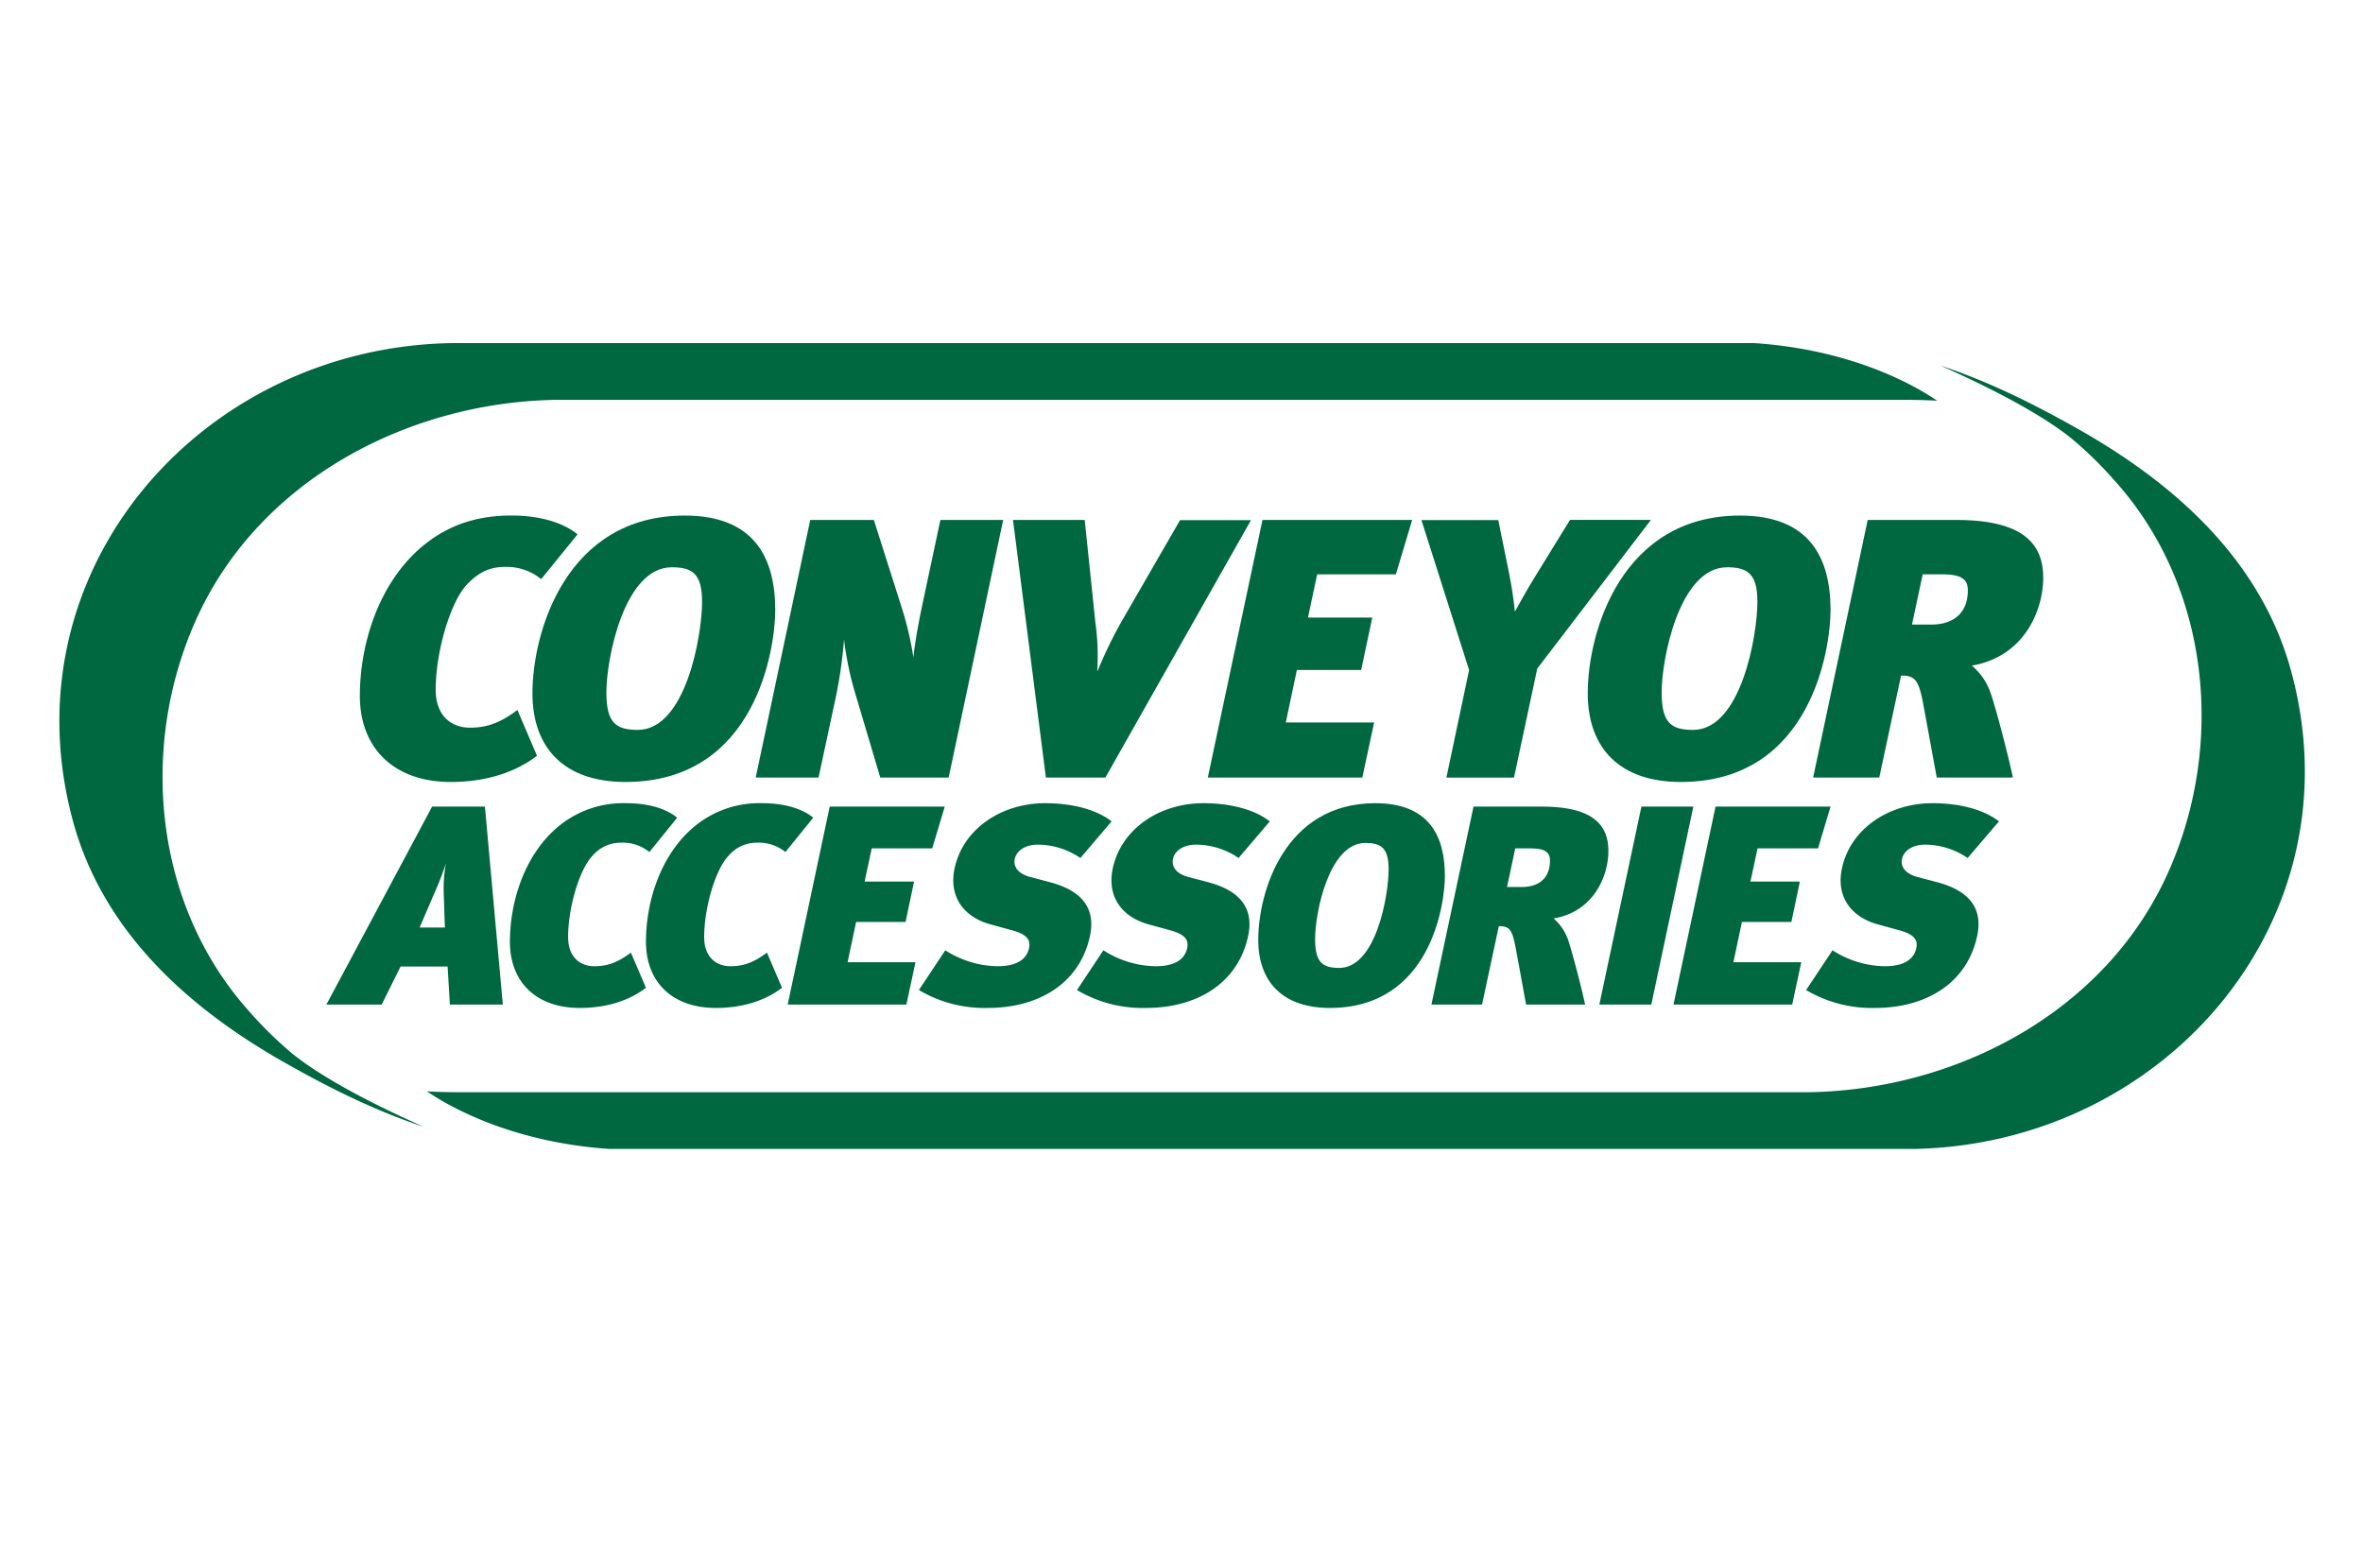
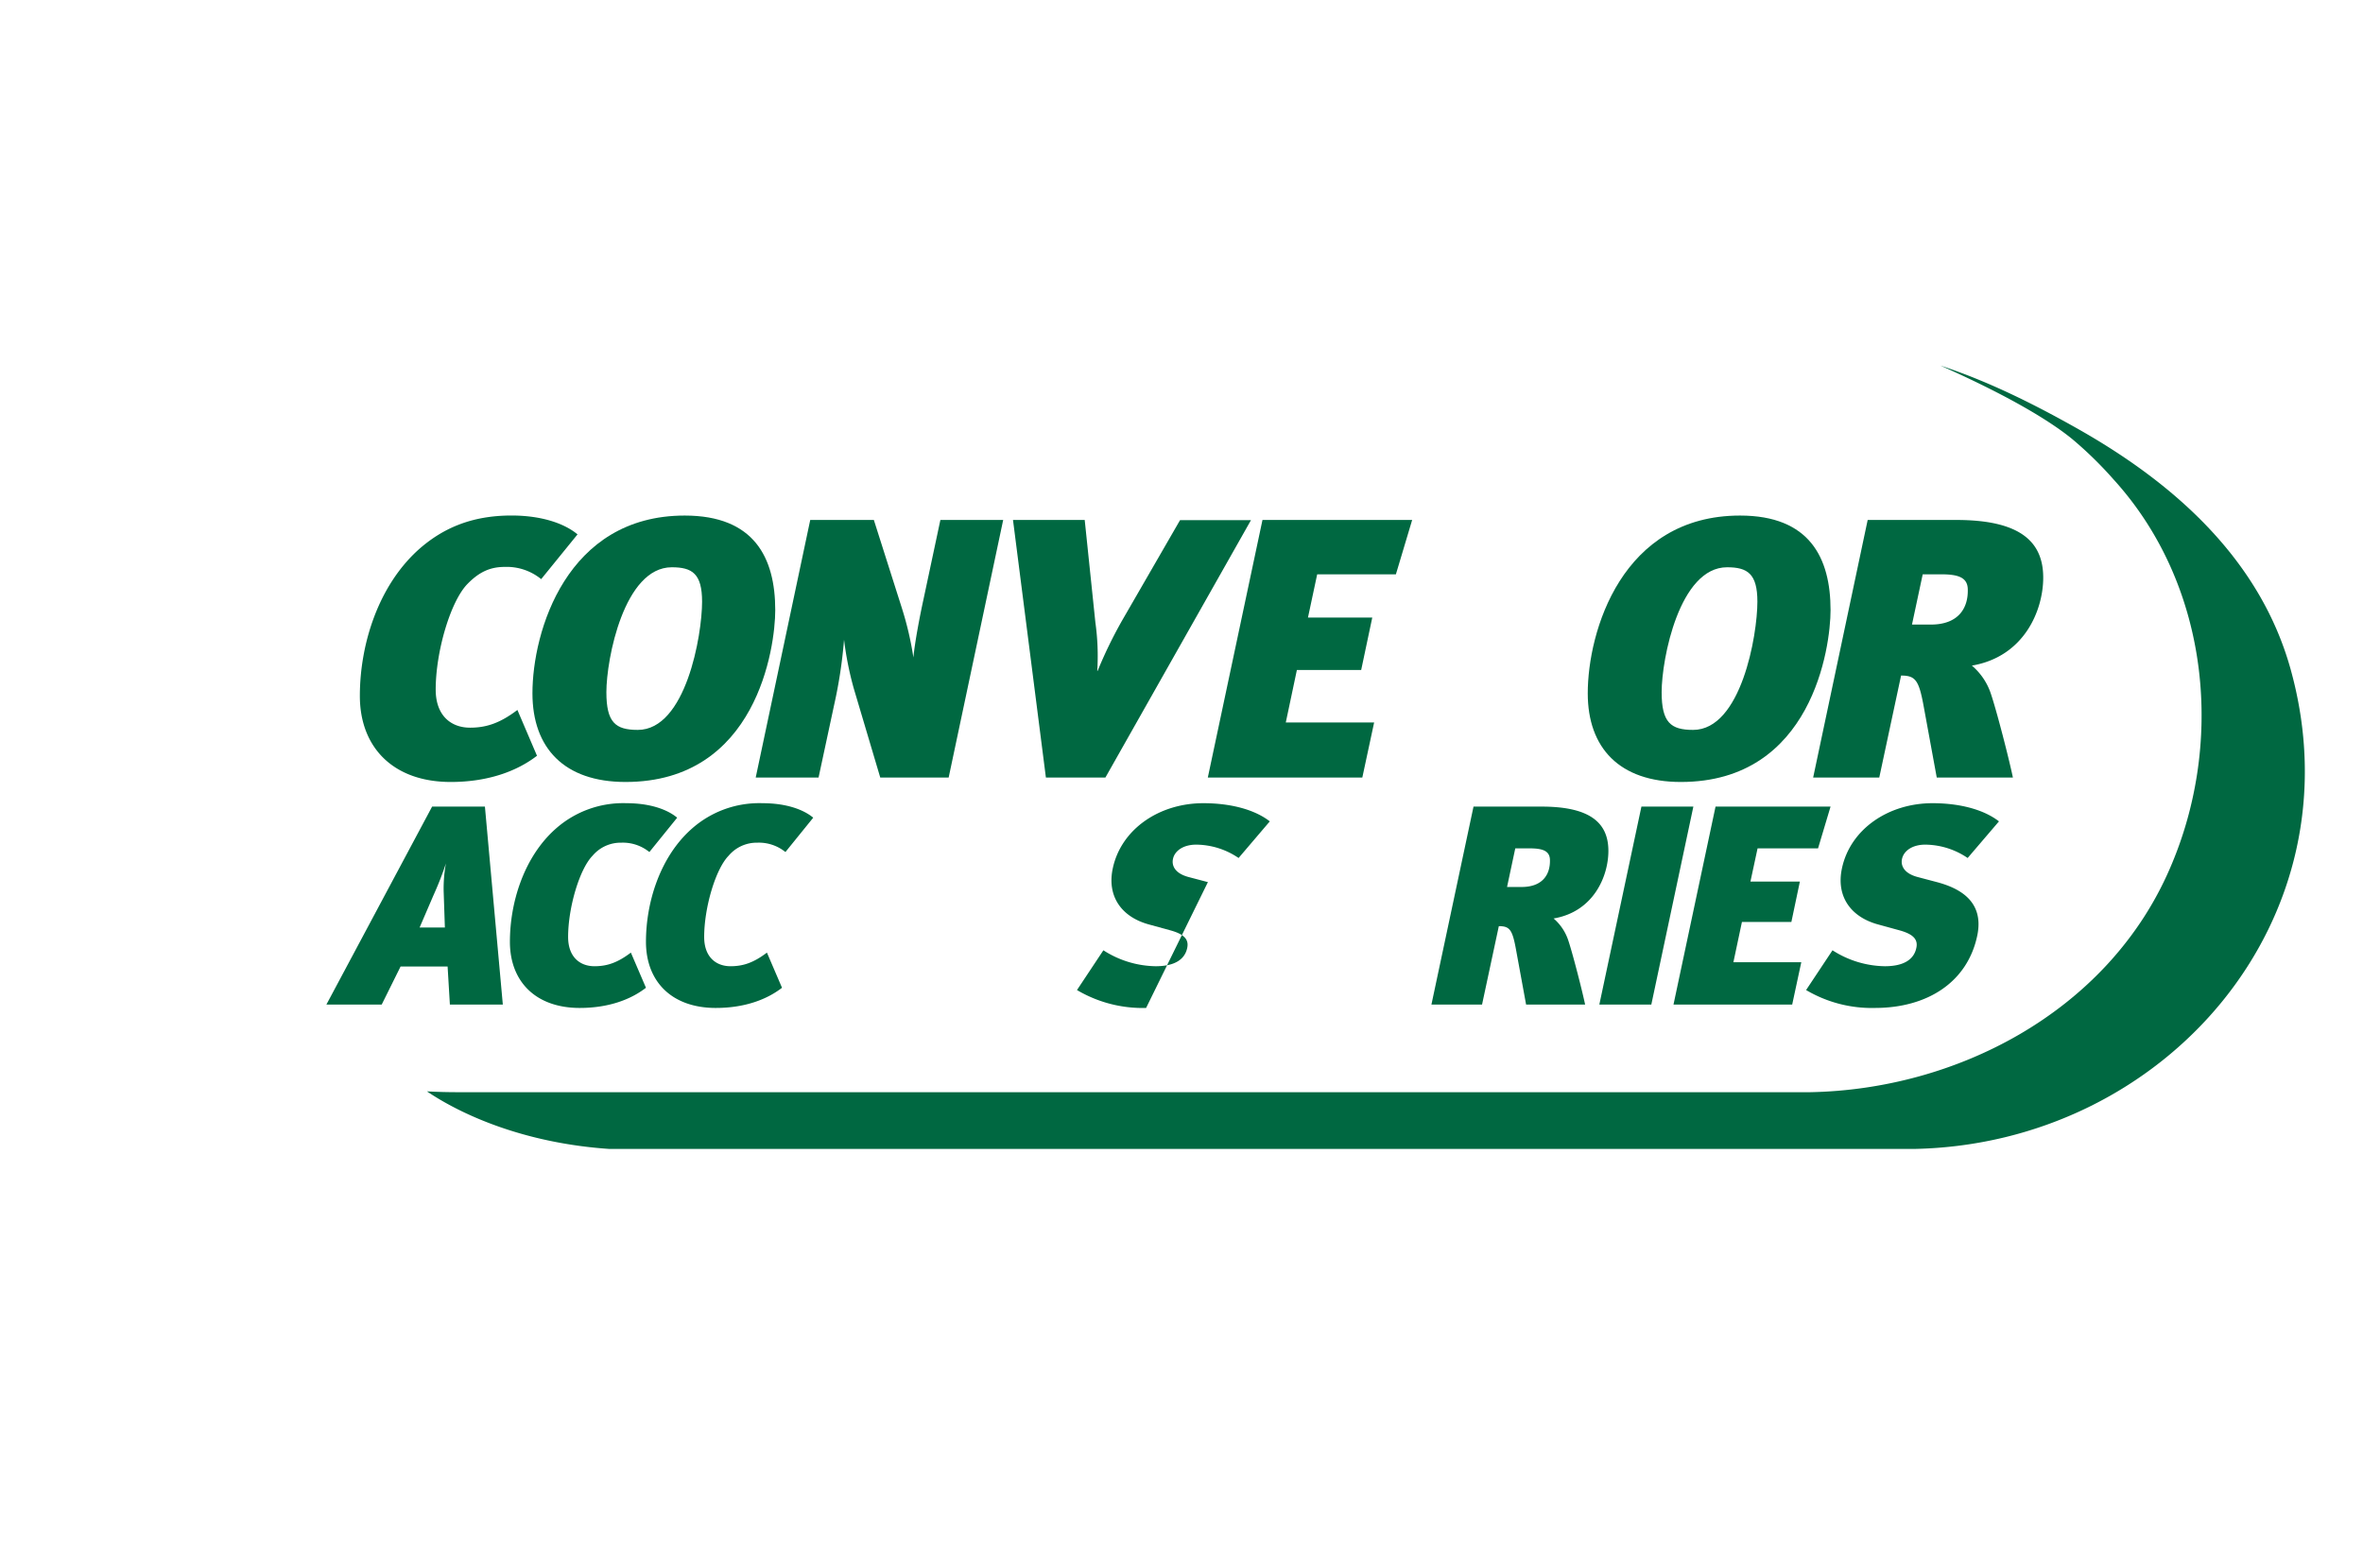
<svg xmlns="http://www.w3.org/2000/svg" id="Layer_1" data-name="Layer 1" viewBox="0 0 520 344.97">
  <defs>
    <style>.cls-1{fill:#006841;}</style>
  </defs>
  <title>conveyor</title>
  <path class="cls-1" d="M99.19,172.09c-12.61,0-20-7.56-20-18.94s4.07-24.24,12.93-32.21c5.13-4.55,11.47-7.49,20.42-7.49,6.75,0,11.71,1.79,14.55,4.15l-8,9.85a12,12,0,0,0-8-2.69c-3.09,0-5.53,1-8.21,3.74-3.74,3.82-7,14.88-7,23.26,0,5.7,3.34,8.38,7.57,8.38,3.66,0,6.66-1.06,10.41-3.9l4.31,10.08c-4.31,3.33-10.66,5.77-19,5.77" />
  <path class="cls-1" d="M117.17,152.58c0-13.58,7.48-39.12,33.51-39.12,15.29,0,19.92,9.27,19.92,20.82,0,8.13-4.06,37.81-32.94,37.81-13.5,0-20.49-7.48-20.49-19.51m37.33-20.17c0-6.18-2.19-7.57-6.67-7.57-10.49,0-14.39,20.17-14.39,27.49,0,6.67,2,8.3,6.91,8.3,10.57,0,14.15-20.82,14.15-28.22" />
  <path class="cls-1" d="M193.71,171.12l-5.85-19.68a72.28,72.28,0,0,1-2.12-10.66,103,103,0,0,1-2.19,14.4l-3.42,15.94H166.3l12-56.69h14l6.18,19.44A70.61,70.61,0,0,1,201,144.69c.32-3.34,1.38-8.95,2.2-12.69l3.74-17.57h13.82l-12,56.69Z" />
  <path class="cls-1" d="M243.25,171.12H230.16l-7.24-56.69H238.7L241.05,137a53,53,0,0,1,.41,10.65h.08a96.47,96.47,0,0,1,5.37-11.06l12.77-22.12h15.61Z" />
  <polygon class="cls-1" points="265.79 171.12 277.82 114.43 310.76 114.43 307.18 126.39 289.86 126.39 287.83 135.91 301.98 135.91 299.54 147.45 285.39 147.45 282.95 159 302.39 159 299.79 171.12 265.79 171.12" />
-   <path class="cls-1" d="M338.29,147.13l-5.12,24H318.29l5-23.67-10.49-33h16.91l2.44,12c.57,3,.82,4.63,1.22,8.13,1.47-2.68,3.09-5.53,4.56-7.89l7.56-12.28h17.81Z" />
  <path class="cls-1" d="M349.4,152.58c0-13.58,7.48-39.12,33.51-39.12,15.29,0,19.92,9.27,19.92,20.82,0,8.13-4.07,37.81-32.94,37.81-13.5,0-20.49-7.48-20.49-19.51m37.33-20.17c0-6.18-2.2-7.57-6.67-7.57-10.49,0-14.4,20.17-14.4,27.49,0,6.67,2,8.3,6.92,8.3,10.57,0,14.15-20.82,14.15-28.22" />
  <path class="cls-1" d="M426.2,171.12l-2.85-15.53c-1.06-5.86-1.79-6.92-5-6.92l-4.8,22.45H399l12-56.69h19.52c14.07,0,19.11,4.8,19.11,12.69,0,7.16-4.15,17.4-15.7,19.36a13.8,13.8,0,0,1,4.15,6.1c1.3,3.82,4,14.31,4.88,18.54Zm-3.09-44.73-2.36,11.06h4.15c6.18,0,8.21-3.74,8.13-7.65,0-2.68-2-3.41-5.86-3.41Z" />
  <path class="cls-1" d="M99,221.07l-.5-8.37H88.15L84,221.07H71.83l23.26-43.56h11.62l3.94,43.56Zm-1.37-24.94a30.34,30.34,0,0,1,.5-6.12A70.22,70.22,0,0,1,95.4,197l-3.06,7.12H97.9Z" />
  <path class="cls-1" d="M127.58,221.82c-9.69,0-15.37-5.81-15.37-14.56s3.13-18.63,9.94-24.75a22.35,22.35,0,0,1,15.69-5.75c5.18,0,9,1.37,11.18,3.19l-6.12,7.56a9.27,9.27,0,0,0-6.19-2.06,8.09,8.09,0,0,0-6.31,2.87c-2.88,2.94-5.38,11.44-5.38,17.88,0,4.37,2.56,6.44,5.81,6.44,2.82,0,5.13-.82,8-3l3.32,7.74c-3.32,2.57-8.19,4.44-14.57,4.44" />
  <path class="cls-1" d="M157.52,221.82c-9.69,0-15.37-5.81-15.37-14.56s3.12-18.63,9.94-24.75a22.36,22.36,0,0,1,15.69-5.75c5.18,0,9,1.37,11.18,3.19l-6.12,7.56a9.27,9.27,0,0,0-6.19-2.06,8.09,8.09,0,0,0-6.31,2.87c-2.88,2.94-5.38,11.44-5.38,17.88,0,4.37,2.56,6.44,5.81,6.44,2.82,0,5.13-.82,8-3l3.32,7.74c-3.32,2.57-8.19,4.44-14.57,4.44" />
-   <polygon class="cls-1" points="173.34 221.07 182.59 177.51 207.9 177.51 205.15 186.7 191.83 186.7 190.27 194.01 201.15 194.01 199.28 202.89 188.4 202.89 186.52 211.76 201.46 211.76 199.46 221.07 173.34 221.07" />
-   <path class="cls-1" d="M217.39,221.82a28.36,28.36,0,0,1-15.18-3.94l5.81-8.75a21.81,21.81,0,0,0,11.5,3.51c4.37,0,6.44-1.63,6.93-4,.44-1.94-.74-3.07-3.62-3.88L218,203.44c-5.94-1.62-9.25-6.12-7.94-12.31,1.81-8.62,10.19-14.37,19.94-14.37,6.06,0,11.31,1.43,14.62,4l-6.87,8.06a16.82,16.82,0,0,0-9.31-2.94c-2.88,0-4.75,1.38-5.13,3.13-.31,1.44.38,3.19,3.44,4l4.25,1.12c4.44,1.19,10.5,3.88,8.88,11.75-2.19,10.44-11.19,15.94-22.51,15.94" />
-   <path class="cls-1" d="M252.21,221.82A28.37,28.37,0,0,1,237,217.88l5.81-8.75a21.81,21.81,0,0,0,11.5,3.51c4.38,0,6.44-1.63,6.94-4,.43-1.94-.75-3.07-3.63-3.88l-4.81-1.32c-5.94-1.62-9.25-6.12-7.94-12.31,1.82-8.62,10.19-14.37,19.94-14.37,6.07,0,11.32,1.43,14.62,4l-6.87,8.06a16.79,16.79,0,0,0-9.31-2.94c-2.88,0-4.75,1.38-5.12,3.13-.32,1.44.37,3.19,3.43,4l4.25,1.12c4.44,1.19,10.5,3.88,8.88,11.75-2.19,10.44-11.19,15.94-22.5,15.94" />
-   <path class="cls-1" d="M276.89,206.82c0-10.44,5.75-30.06,25.76-30.06,11.74,0,15.31,7.12,15.31,16,0,6.25-3.13,29.06-25.31,29.06-10.38,0-15.76-5.75-15.76-15m28.69-15.5c0-4.75-1.68-5.81-5.12-5.81-8.06,0-11.06,15.5-11.06,21.12,0,5.13,1.56,6.38,5.31,6.38,8.12,0,10.87-16,10.87-21.69" />
+   <path class="cls-1" d="M252.21,221.82A28.37,28.37,0,0,1,237,217.88l5.81-8.75a21.81,21.81,0,0,0,11.5,3.51c4.38,0,6.44-1.63,6.94-4,.43-1.94-.75-3.07-3.63-3.88l-4.81-1.32c-5.94-1.62-9.25-6.12-7.94-12.31,1.82-8.62,10.19-14.37,19.94-14.37,6.07,0,11.32,1.43,14.62,4l-6.87,8.06a16.79,16.79,0,0,0-9.31-2.94c-2.88,0-4.75,1.38-5.12,3.13-.32,1.44.37,3.19,3.43,4l4.25,1.12" />
  <path class="cls-1" d="M335.83,221.07l-2.19-11.94c-.81-4.5-1.37-5.31-3.81-5.31l-3.69,17.25H315l9.26-43.56h15c10.81,0,14.68,3.68,14.68,9.75,0,5.5-3.19,13.37-12.06,14.87a10.82,10.82,0,0,1,3.19,4.69c1,2.94,3.06,11,3.75,14.25Zm-2.38-34.37-1.81,8.5h3.19c4.75,0,6.31-2.88,6.25-5.88,0-2.06-1.56-2.62-4.5-2.62Z" />
  <polygon class="cls-1" points="351.95 221.07 361.21 177.51 372.64 177.51 363.39 221.07 351.95 221.07" />
  <polygon class="cls-1" points="368.27 221.07 377.52 177.51 402.83 177.51 400.08 186.7 386.77 186.7 385.2 194.01 396.08 194.01 394.21 202.89 383.33 202.89 381.45 211.76 396.39 211.76 394.39 221.07 368.27 221.07" />
  <path class="cls-1" d="M412.64,221.82a28.4,28.4,0,0,1-15.19-3.94l5.81-8.75a21.84,21.84,0,0,0,11.5,3.51c4.38,0,6.44-1.63,6.94-4,.44-1.94-.75-3.07-3.62-3.88l-4.81-1.32c-5.94-1.62-9.25-6.12-7.94-12.31,1.81-8.62,10.19-14.37,19.94-14.37,6.06,0,11.31,1.43,14.62,4L433,188.82a16.82,16.82,0,0,0-9.32-2.94c-2.87,0-4.74,1.38-5.12,3.13-.32,1.44.38,3.19,3.44,4l4.24,1.12c4.44,1.19,10.51,3.88,8.88,11.75-2.19,10.44-11.19,15.94-22.5,15.94" />
  <path class="cls-1" d="M504.11,147.42c-6.69-24.22-25.53-40.95-46.61-52.9-9.94-5.63-20-10.62-30.5-14.07,13.52,6,23.43,11.6,29.08,16.23a84.59,84.59,0,0,1,9,8.8c21.43,23.53,24.74,58.87,11.74,87.18-13.85,30.18-46.29,47.1-78.48,47.7H100.68q-3.37,0-6.73-.18c7.54,5.1,21.29,11.39,40.16,12.67h287c55.24-1,98.2-50.46,83-105.42" />
-   <path class="cls-1" d="M16.14,181c6.69,24.22,25.53,41,46.6,52.9,9.94,5.64,20,10.62,30.51,14.08-13.52-6-23.44-11.61-29.08-16.24a84.59,84.59,0,0,1-9-8.8c-21.43-23.53-24.74-58.87-11.74-87.18C57.32,105.56,89.76,88.64,122,88H419.57c2.25,0,4.49.07,6.72.18-7.53-5.1-21.28-11.39-40.15-12.67h-287C43.93,76.59,1,126,16.14,181" />
</svg>